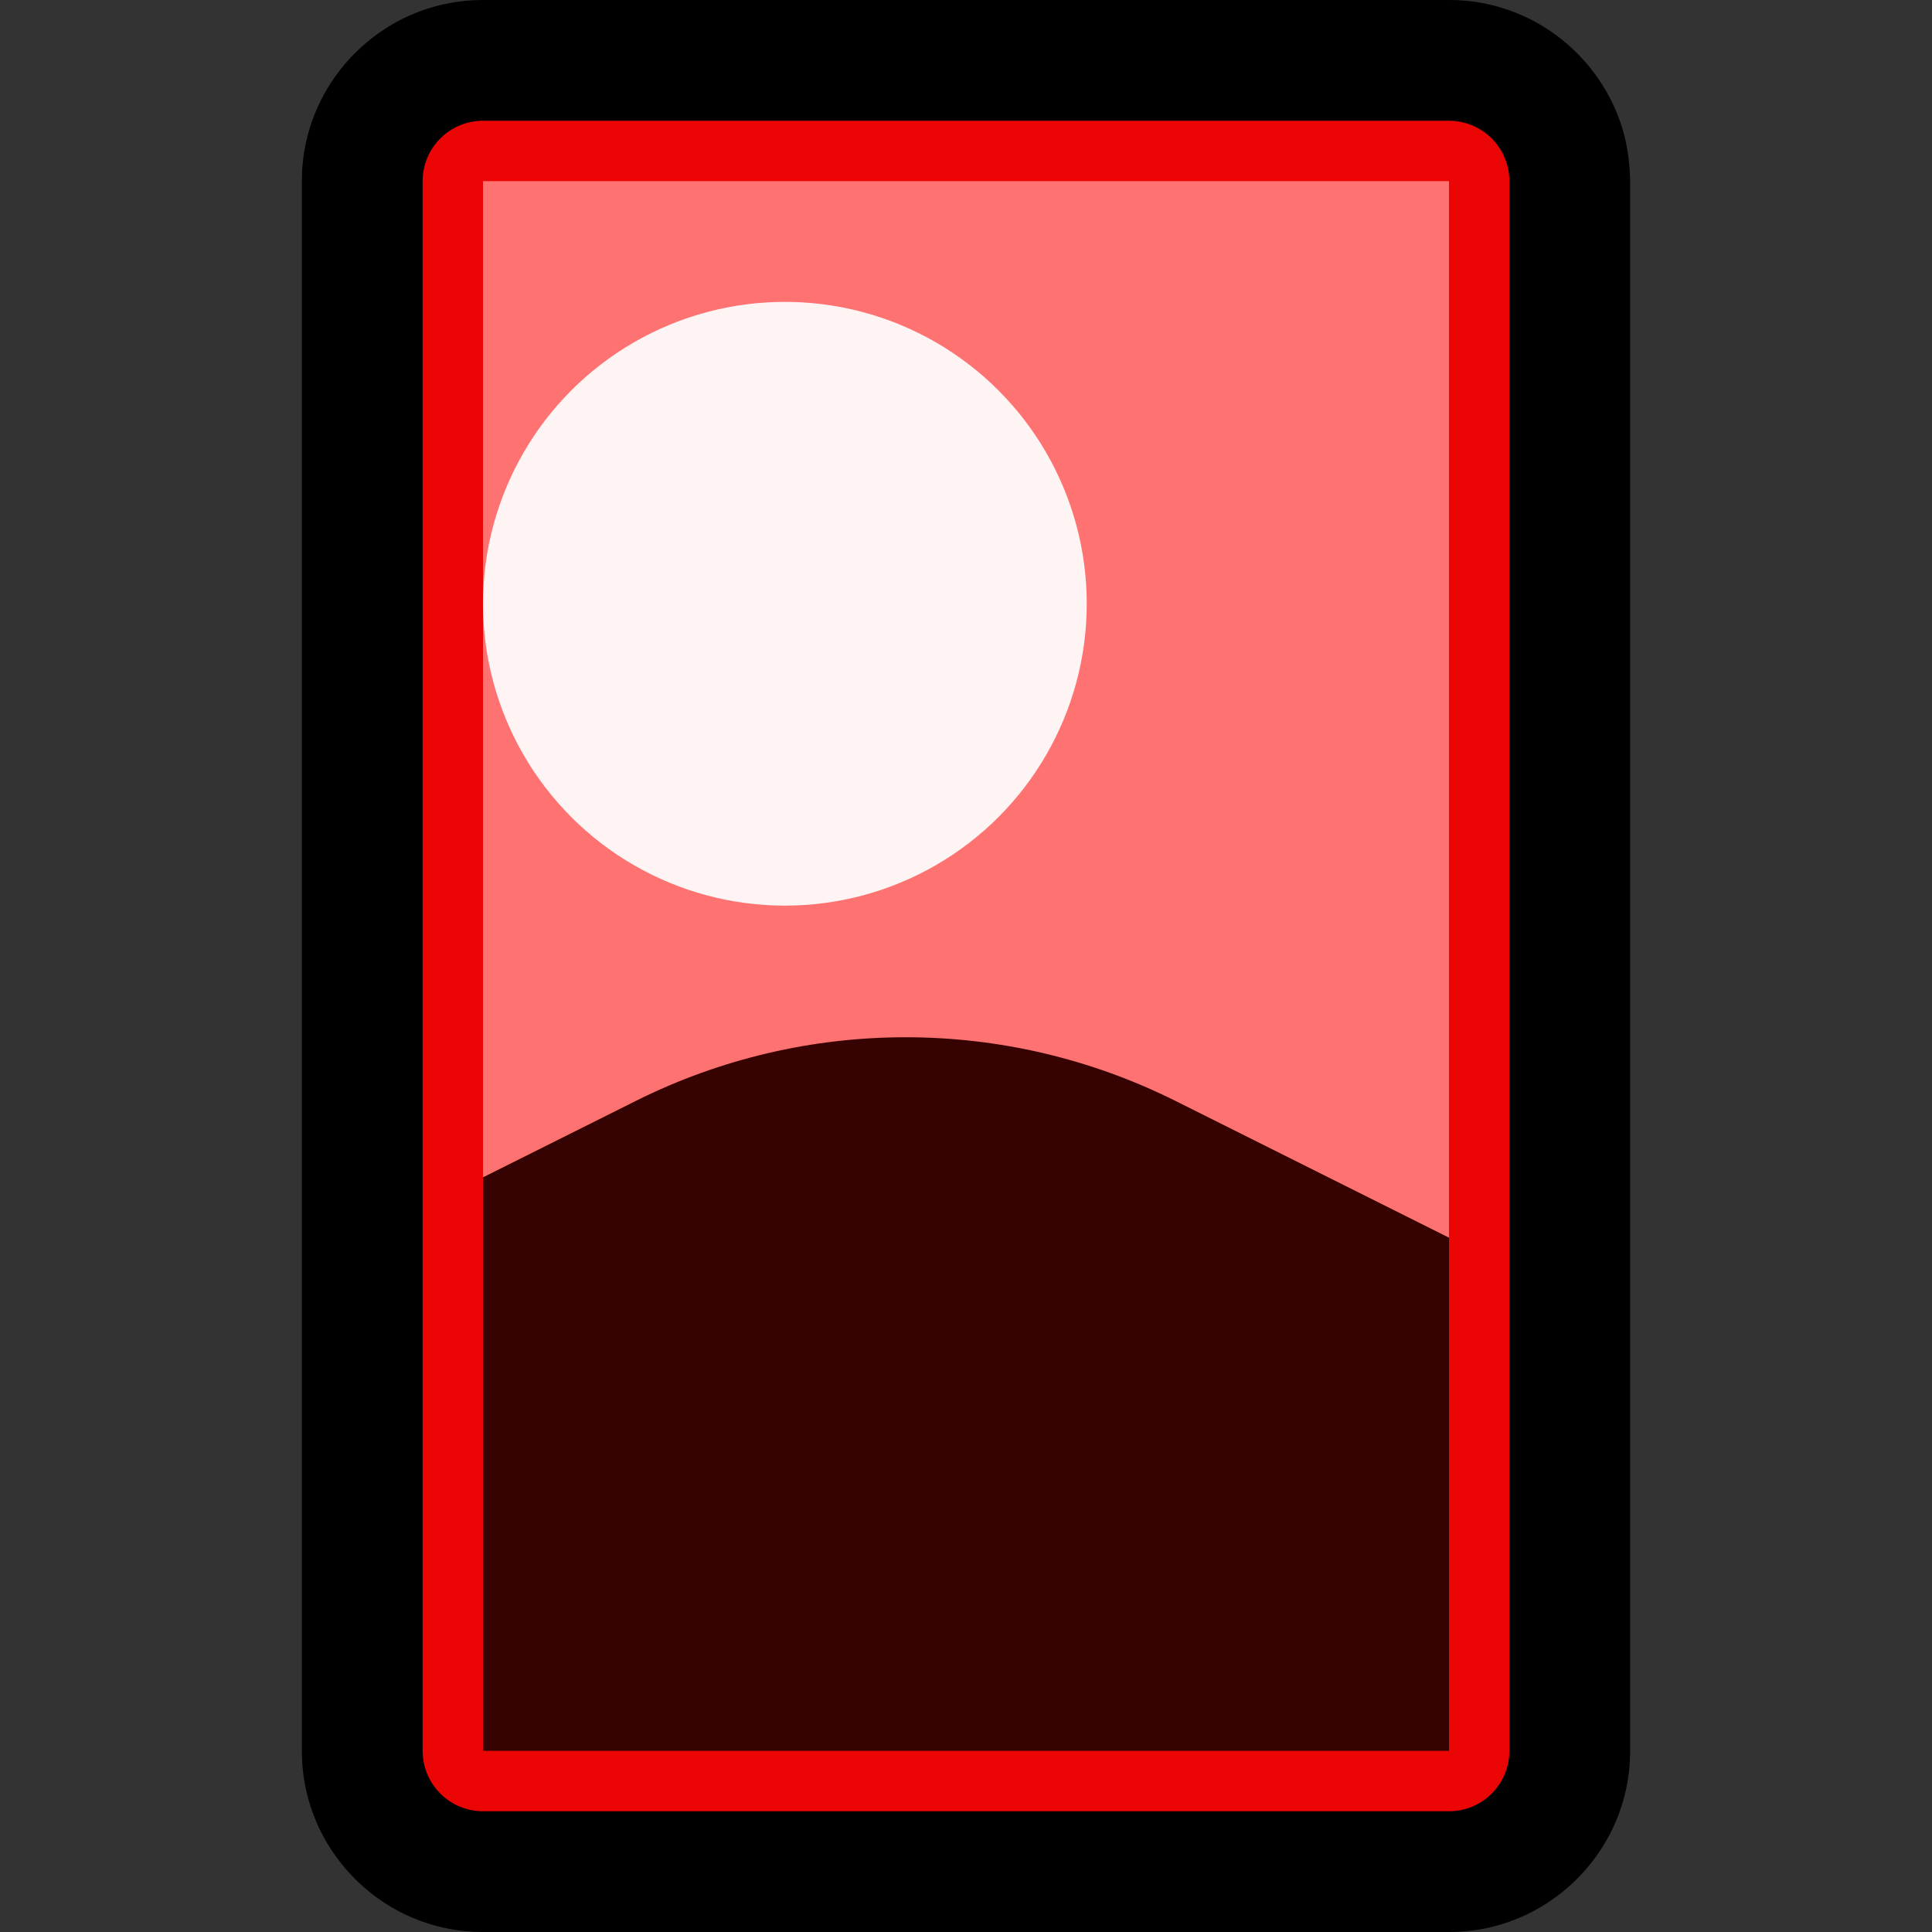
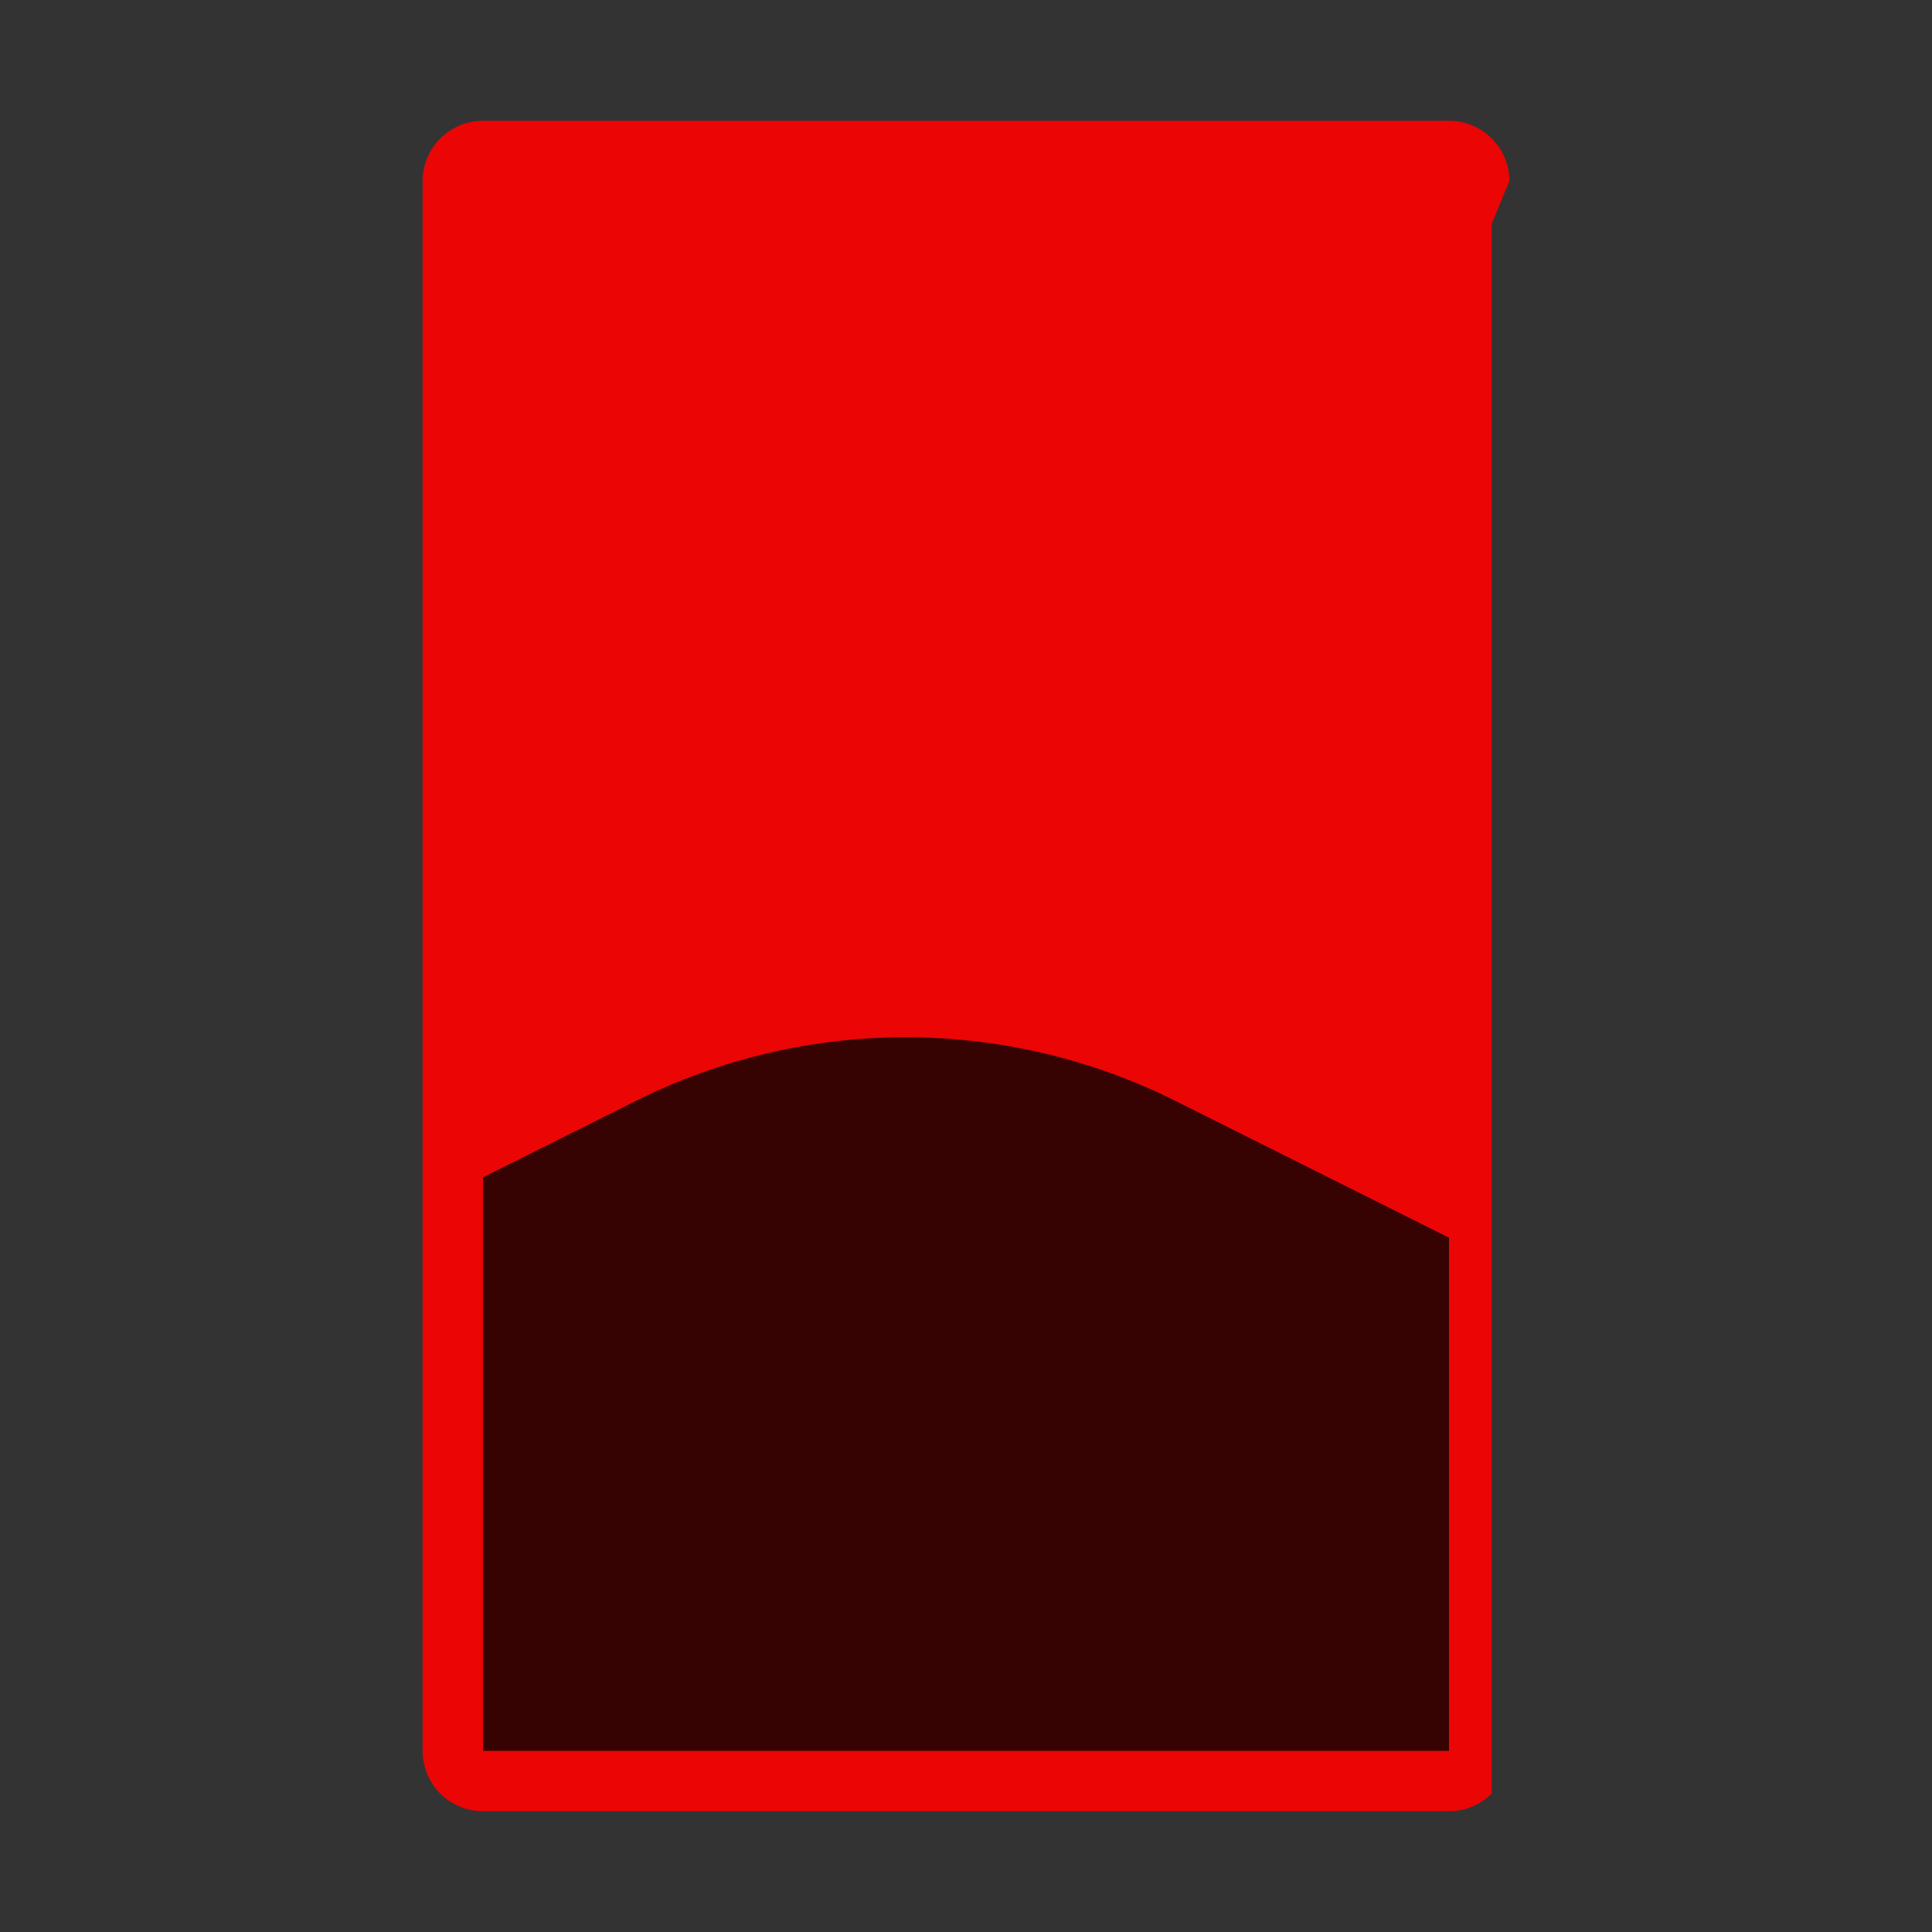
<svg xmlns="http://www.w3.org/2000/svg" width="100%" height="100%" viewBox="0 0 32 32" version="1.1" xml:space="preserve" style="fill-rule:evenodd;clip-rule:evenodd;stroke-linejoin:round;stroke-miterlimit:2;">
  <rect x="0" y="0" width="32" height="32" fill="#333333" stroke="none" />
-   <rect id="hanafuda_card" x="0" y="0" width="32" height="32" style="fill:none;" />
  <clipPath id="_clip1">
    <rect x="0" y="0" width="32" height="32" />
  </clipPath>
  <g clip-path="url(#_clip1)">
    <g id="outline">
-       <path d="M24.149,0.003c0.131,0.01 0.164,0.01 0.294,0.029c0.242,0.036 0.479,0.102 0.705,0.196c0.823,0.341 1.463,1.047 1.723,1.899c0.084,0.277 0.122,0.56 0.129,0.848l0,26.05c-0.003,0.121 -0.002,0.145 -0.014,0.272c-0.024,0.244 -0.079,0.484 -0.161,0.715c-0.301,0.838 -0.975,1.513 -1.814,1.813c-0.23,0.083 -0.471,0.137 -0.714,0.161c-0.127,0.012 -0.152,0.011 -0.272,0.014l-16.05,0c-0.12,-0.003 -0.145,-0.002 -0.272,-0.014c-0.243,-0.024 -0.484,-0.079 -0.715,-0.161c-0.838,-0.3 -1.513,-0.975 -1.813,-1.814c-0.083,-0.23 -0.137,-0.471 -0.161,-0.715c-0.012,-0.123 -0.011,-0.152 -0.014,-0.27l0,-26.052c0.003,-0.118 0.002,-0.147 0.014,-0.27c0.024,-0.244 0.078,-0.484 0.161,-0.715c0.3,-0.839 0.975,-1.514 1.813,-1.814c0.231,-0.082 0.472,-0.137 0.715,-0.161c0.127,-0.012 0.152,-0.011 0.272,-0.014c5.391,0 10.784,-0.13 16.174,0.003Z" style="fill-rule:nonzero;" />
-     </g>
+       </g>
    <g id="emoji">
-       <path d="M25,3c0,-0.265 -0.105,-0.52 -0.293,-0.707c-0.187,-0.188 -0.442,-0.293 -0.707,-0.293c-3.151,0 -12.849,0 -16,0c-0.265,0 -0.52,0.105 -0.707,0.293c-0.188,0.187 -0.293,0.442 -0.293,0.707c0,4.355 0,21.645 0,26c0,0.265 0.105,0.52 0.293,0.707c0.187,0.188 0.442,0.293 0.707,0.293c3.151,0 12.849,0 16,0c0.265,0 0.52,-0.105 0.707,-0.293c0.188,-0.187 0.293,-0.442 0.293,-0.707c0,-4.355 0,-21.645 0,-26Z" style="fill:#eb0505;" />
-       <path d="M8,19.5l0,-16.5l16,0l0,17.5l-16,-1Z" style="fill:#ff7272;" />
+       <path d="M25,3c0,-0.265 -0.105,-0.52 -0.293,-0.707c-0.187,-0.188 -0.442,-0.293 -0.707,-0.293c-3.151,0 -12.849,0 -16,0c-0.265,0 -0.52,0.105 -0.707,0.293c-0.188,0.187 -0.293,0.442 -0.293,0.707c0,4.355 0,21.645 0,26c0,0.265 0.105,0.52 0.293,0.707c0.187,0.188 0.442,0.293 0.707,0.293c3.151,0 12.849,0 16,0c0.265,0 0.52,-0.105 0.707,-0.293c0,-4.355 0,-21.645 0,-26Z" style="fill:#eb0505;" />
      <path d="M8,19.5l2.528,-1.264c2.815,-1.408 6.129,-1.408 8.944,0l4.528,2.264l0,8.5l-16,0l0,-9.5Z" style="fill:#370202;" />
-       <circle cx="13" cy="10" r="5" style="fill:#fff4f4;" />
    </g>
  </g>
</svg>